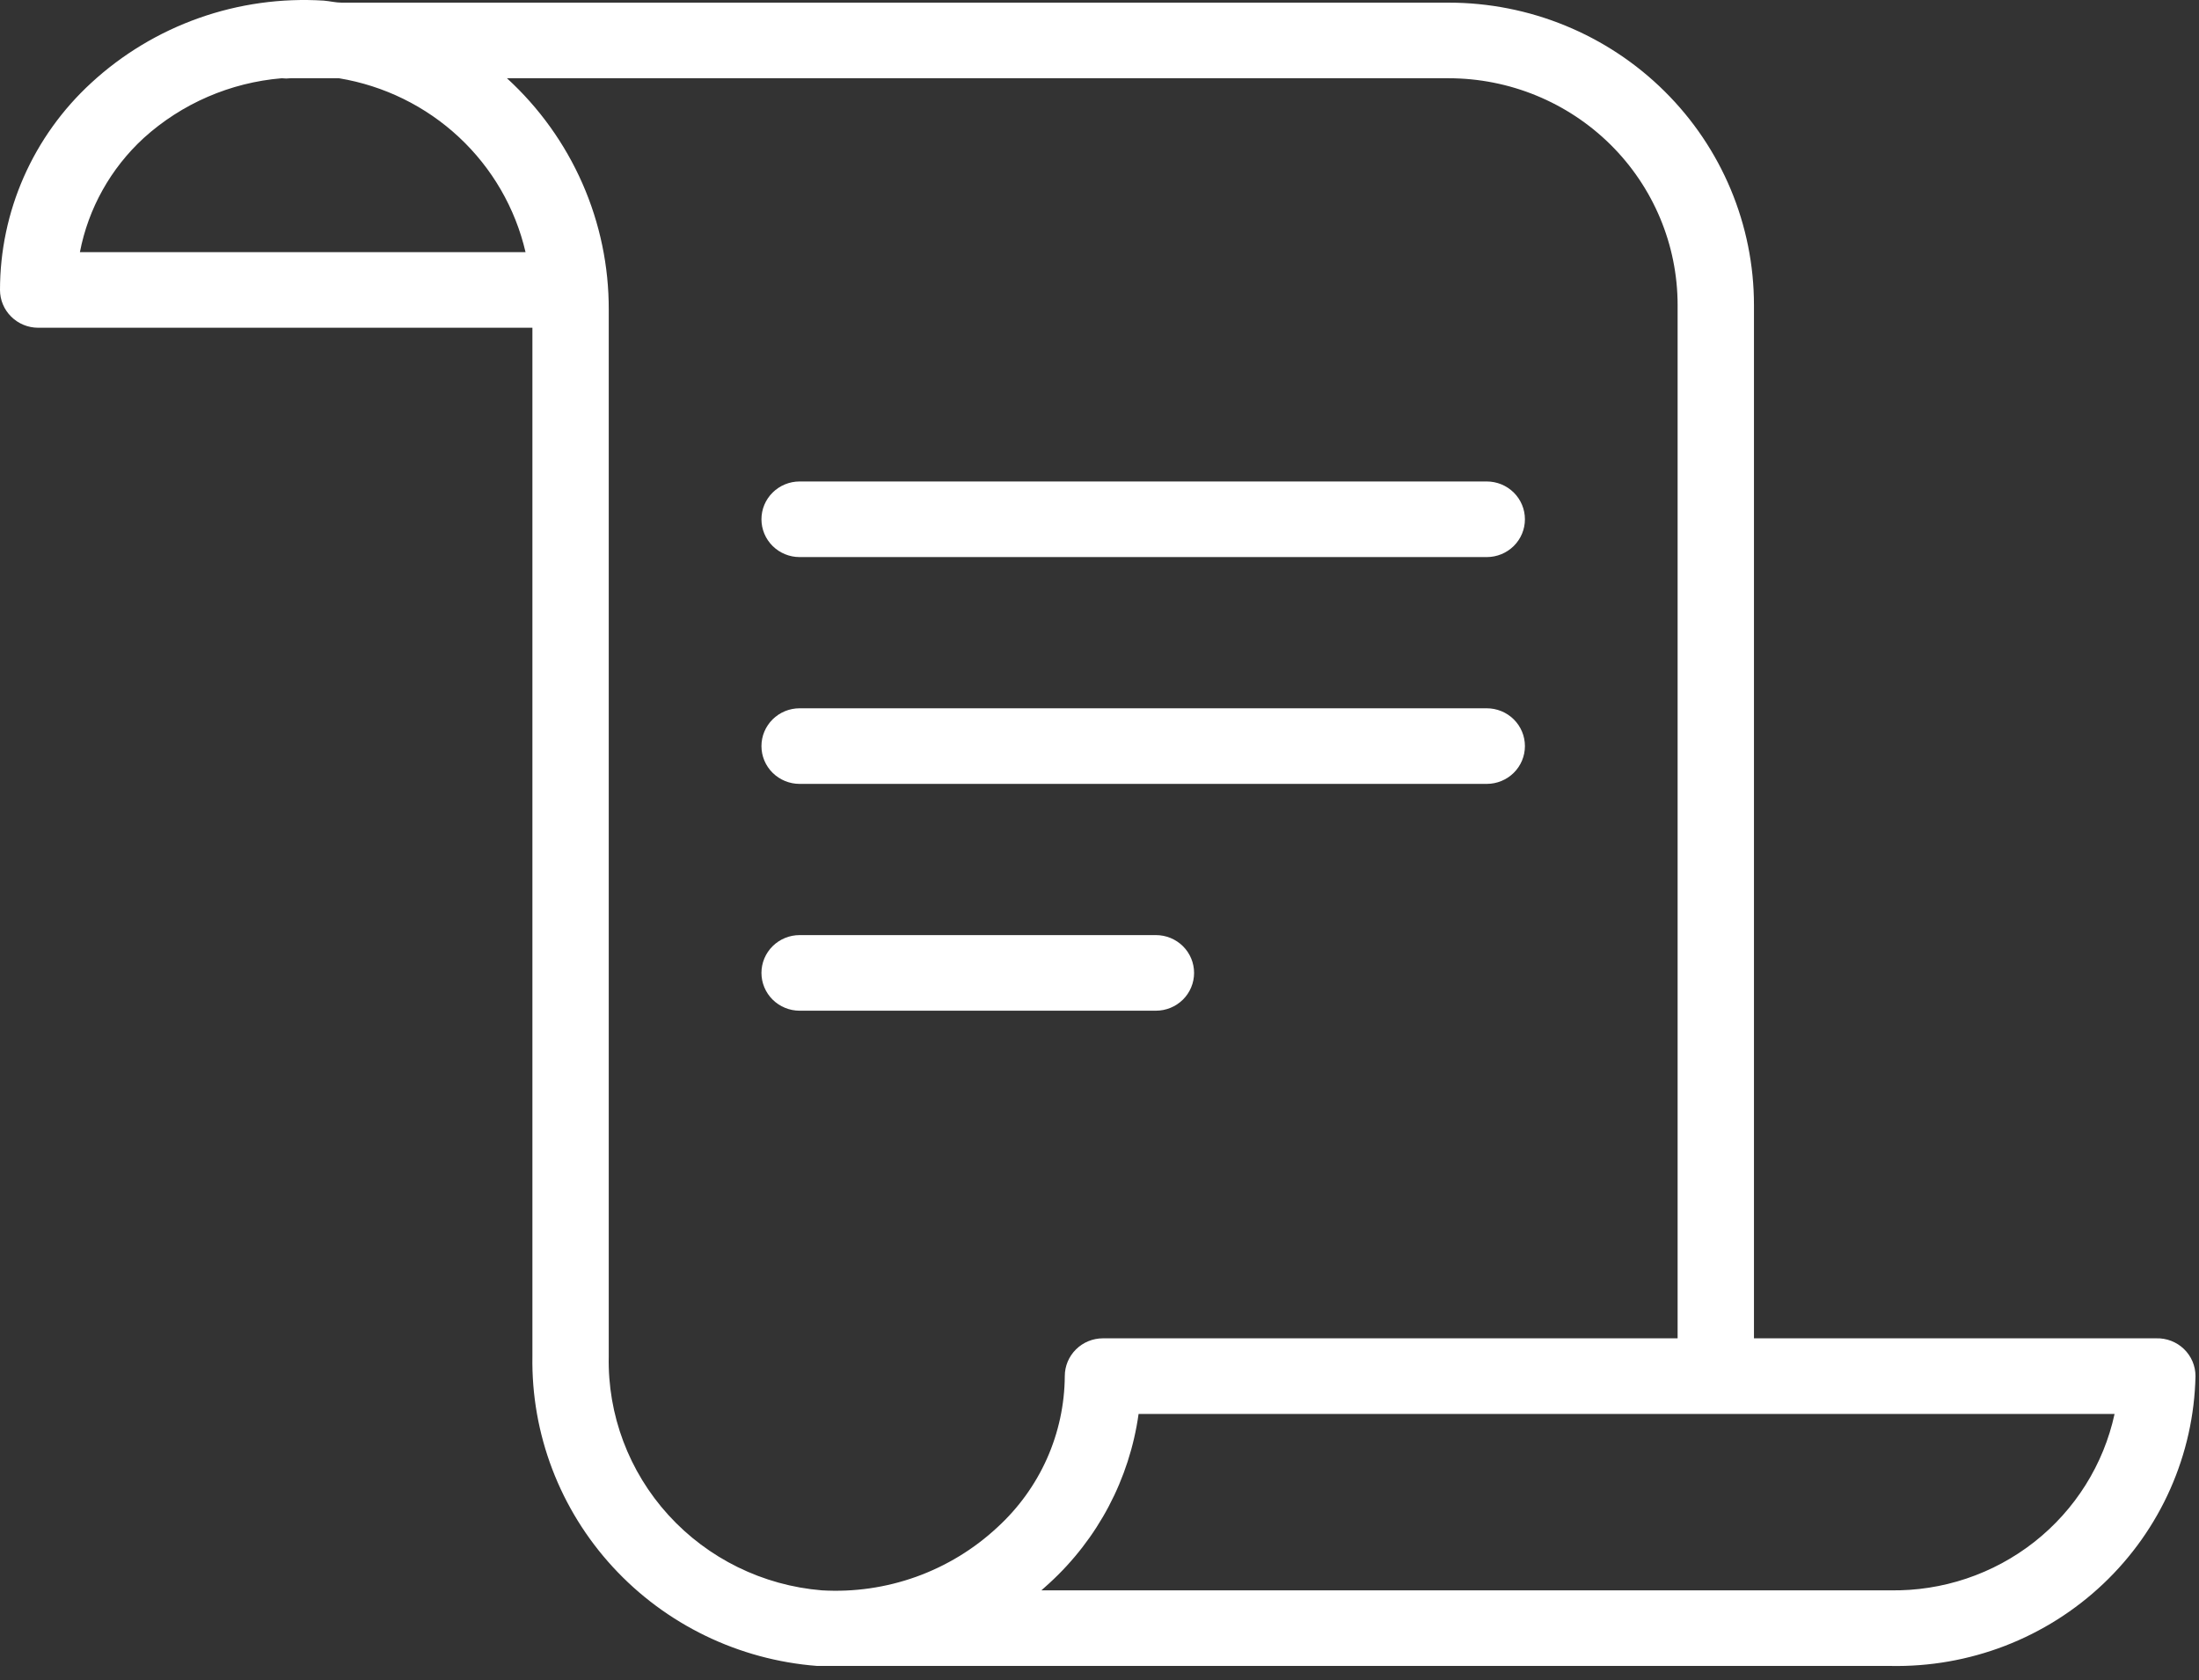
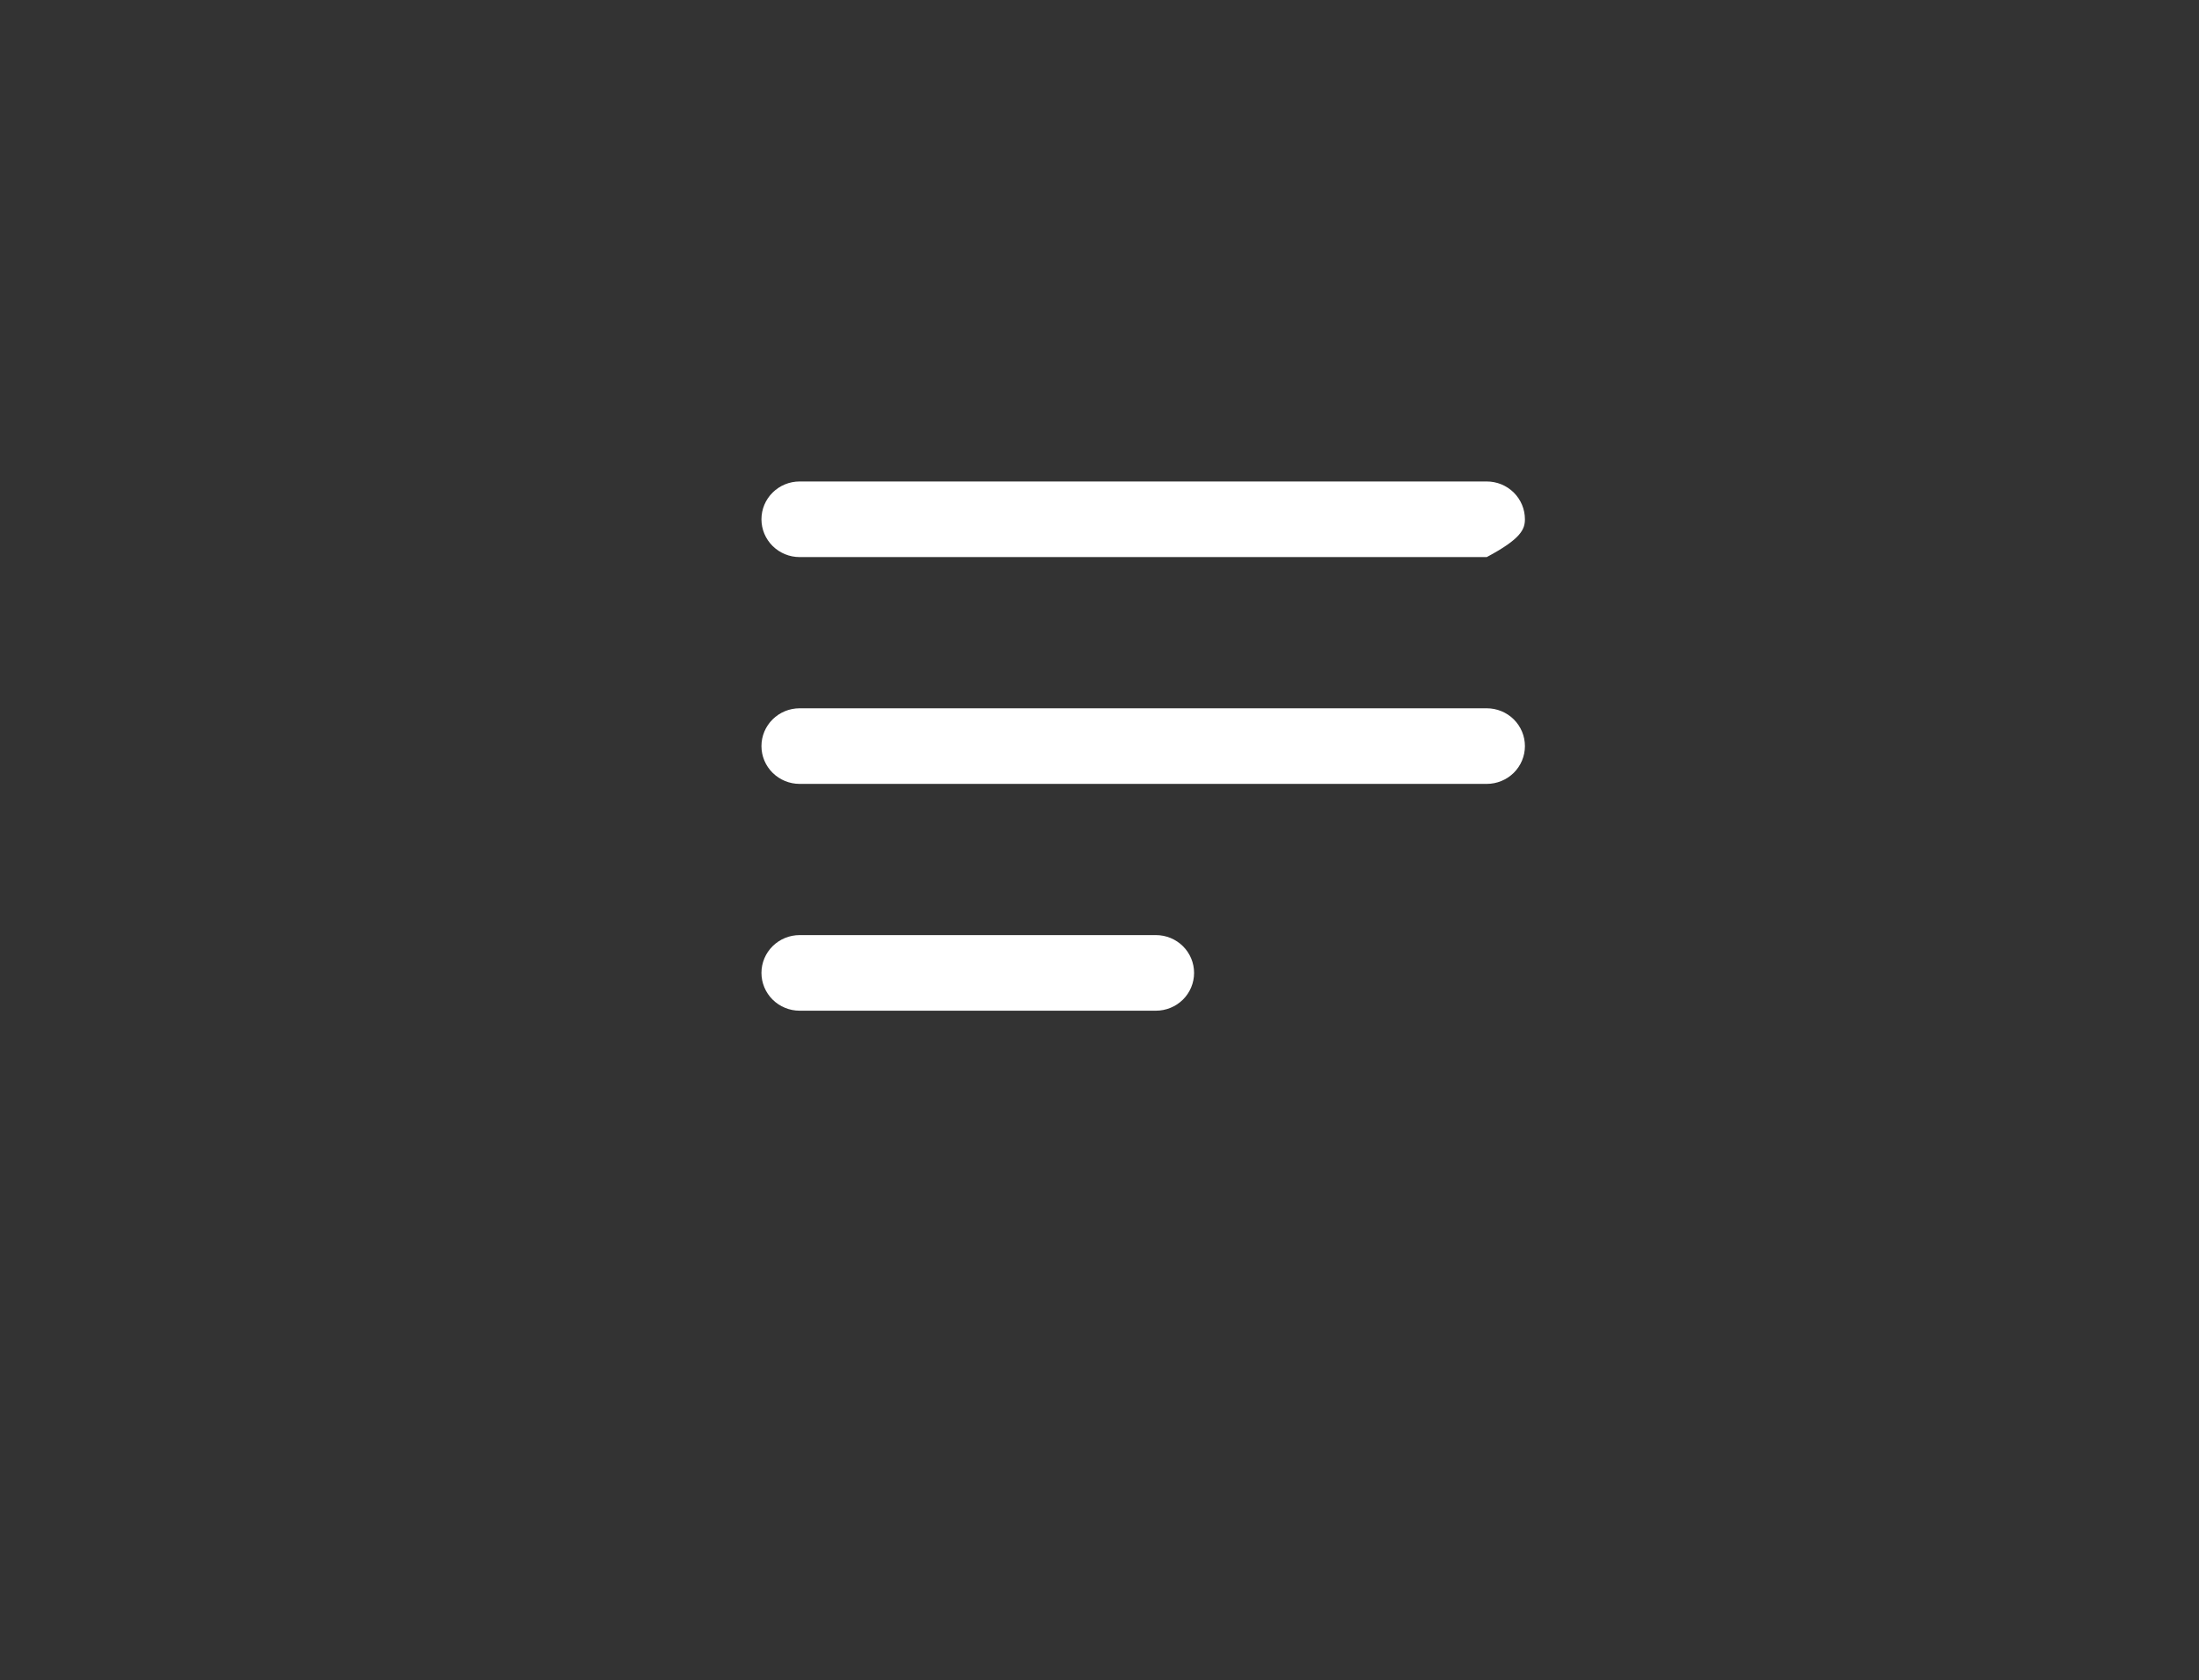
<svg xmlns="http://www.w3.org/2000/svg" width="89" height="68" viewBox="0 0 89 68" fill="none">
  <rect x="0" y="0" width="89" height="68" fill="#333333" stroke="none" />
-   <path d="M87.272 54.167H70.988V12.347C70.988 9.1 69.685 5.987 67.367 3.692C65.049 1.396 61.906 0.107 58.628 0.107H13.823C13.586 0.107 13.349 0.045 13.102 0.025C11.388 -0.082 9.671 0.157 8.054 0.729C6.437 1.301 4.955 2.192 3.698 3.35C2.531 4.42 1.601 5.717 0.964 7.16C0.328 8.603 -0 10.16 2.79117e-07 11.735C2.79117e-07 12.14 0.163 12.53 0.453 12.816C0.742 13.103 1.135 13.265 1.545 13.265H21.548V54.891C21.496 58.041 22.66 61.091 24.802 63.421C26.943 65.75 29.902 67.183 33.073 67.427H33.135H33.382H76.498C78.088 67.46 79.668 67.184 81.15 66.613C82.631 66.041 83.984 65.187 85.132 64.097C86.28 63.008 87.2 61.706 87.839 60.264C88.478 58.823 88.825 57.271 88.858 55.697C88.858 55.492 88.817 55.29 88.737 55.102C88.656 54.913 88.539 54.743 88.391 54.6C88.243 54.457 88.068 54.346 87.876 54.271C87.684 54.197 87.478 54.161 87.272 54.167V54.167ZM3.234 10.205C3.576 8.431 4.482 6.812 5.819 5.584C7.36 4.19 9.323 3.34 11.402 3.167C11.522 3.181 11.643 3.181 11.763 3.167H13.72C15.54 3.468 17.23 4.297 18.574 5.55C19.918 6.803 20.856 8.423 21.27 10.205H3.234ZM33.259 64.367C30.874 64.17 28.655 63.08 27.053 61.32C25.451 59.559 24.587 57.26 24.638 54.891V12.54C24.644 10.78 24.281 9.038 23.572 7.425C22.863 5.811 21.823 4.361 20.518 3.167H58.628C61.086 3.167 63.444 4.134 65.183 5.855C66.921 7.577 67.898 9.912 67.898 12.347V54.167H44.64C44.23 54.167 43.837 54.328 43.548 54.615C43.258 54.902 43.095 55.291 43.095 55.697C43.088 56.847 42.842 57.985 42.373 59.038C41.903 60.09 41.22 61.036 40.366 61.817C39.419 62.699 38.3 63.38 37.078 63.819C35.856 64.257 34.556 64.444 33.259 64.367ZM76.519 64.367H42.148L42.467 64.081C44.437 62.28 45.715 59.857 46.082 57.227H85.583C85.139 59.275 83.99 61.107 82.333 62.41C80.676 63.712 78.613 64.404 76.498 64.367H76.519Z" fill="white" />
-   <path d="M32.363 22.547H60.173C60.583 22.547 60.976 22.386 61.266 22.099C61.556 21.812 61.718 21.423 61.718 21.017C61.718 20.611 61.556 20.222 61.266 19.935C60.976 19.648 60.583 19.487 60.173 19.487H32.363C31.954 19.487 31.561 19.648 31.271 19.935C30.981 20.222 30.818 20.611 30.818 21.017C30.818 21.423 30.981 21.812 31.271 22.099C31.561 22.386 31.954 22.547 32.363 22.547V22.547Z" fill="white" />
+   <path d="M32.363 22.547H60.173C61.556 21.812 61.718 21.423 61.718 21.017C61.718 20.611 61.556 20.222 61.266 19.935C60.976 19.648 60.583 19.487 60.173 19.487H32.363C31.954 19.487 31.561 19.648 31.271 19.935C30.981 20.222 30.818 20.611 30.818 21.017C30.818 21.423 30.981 21.812 31.271 22.099C31.561 22.386 31.954 22.547 32.363 22.547V22.547Z" fill="white" />
  <path d="M32.363 31.727H60.173C60.583 31.727 60.976 31.566 61.266 31.279C61.556 30.992 61.718 30.603 61.718 30.197C61.718 29.791 61.556 29.402 61.266 29.115C60.976 28.828 60.583 28.667 60.173 28.667H32.363C31.954 28.667 31.561 28.828 31.271 29.115C30.981 29.402 30.818 29.791 30.818 30.197C30.818 30.603 30.981 30.992 31.271 31.279C31.561 31.566 31.954 31.727 32.363 31.727V31.727Z" fill="white" />
  <path d="M48.328 39.377C48.328 38.971 48.166 38.582 47.876 38.295C47.586 38.008 47.193 37.847 46.783 37.847H32.363C31.954 37.847 31.561 38.008 31.271 38.295C30.981 38.582 30.818 38.971 30.818 39.377C30.818 39.782 30.981 40.172 31.271 40.459C31.561 40.745 31.954 40.907 32.363 40.907H46.783C47.193 40.907 47.586 40.745 47.876 40.459C48.166 40.172 48.328 39.782 48.328 39.377Z" fill="white" />
</svg>